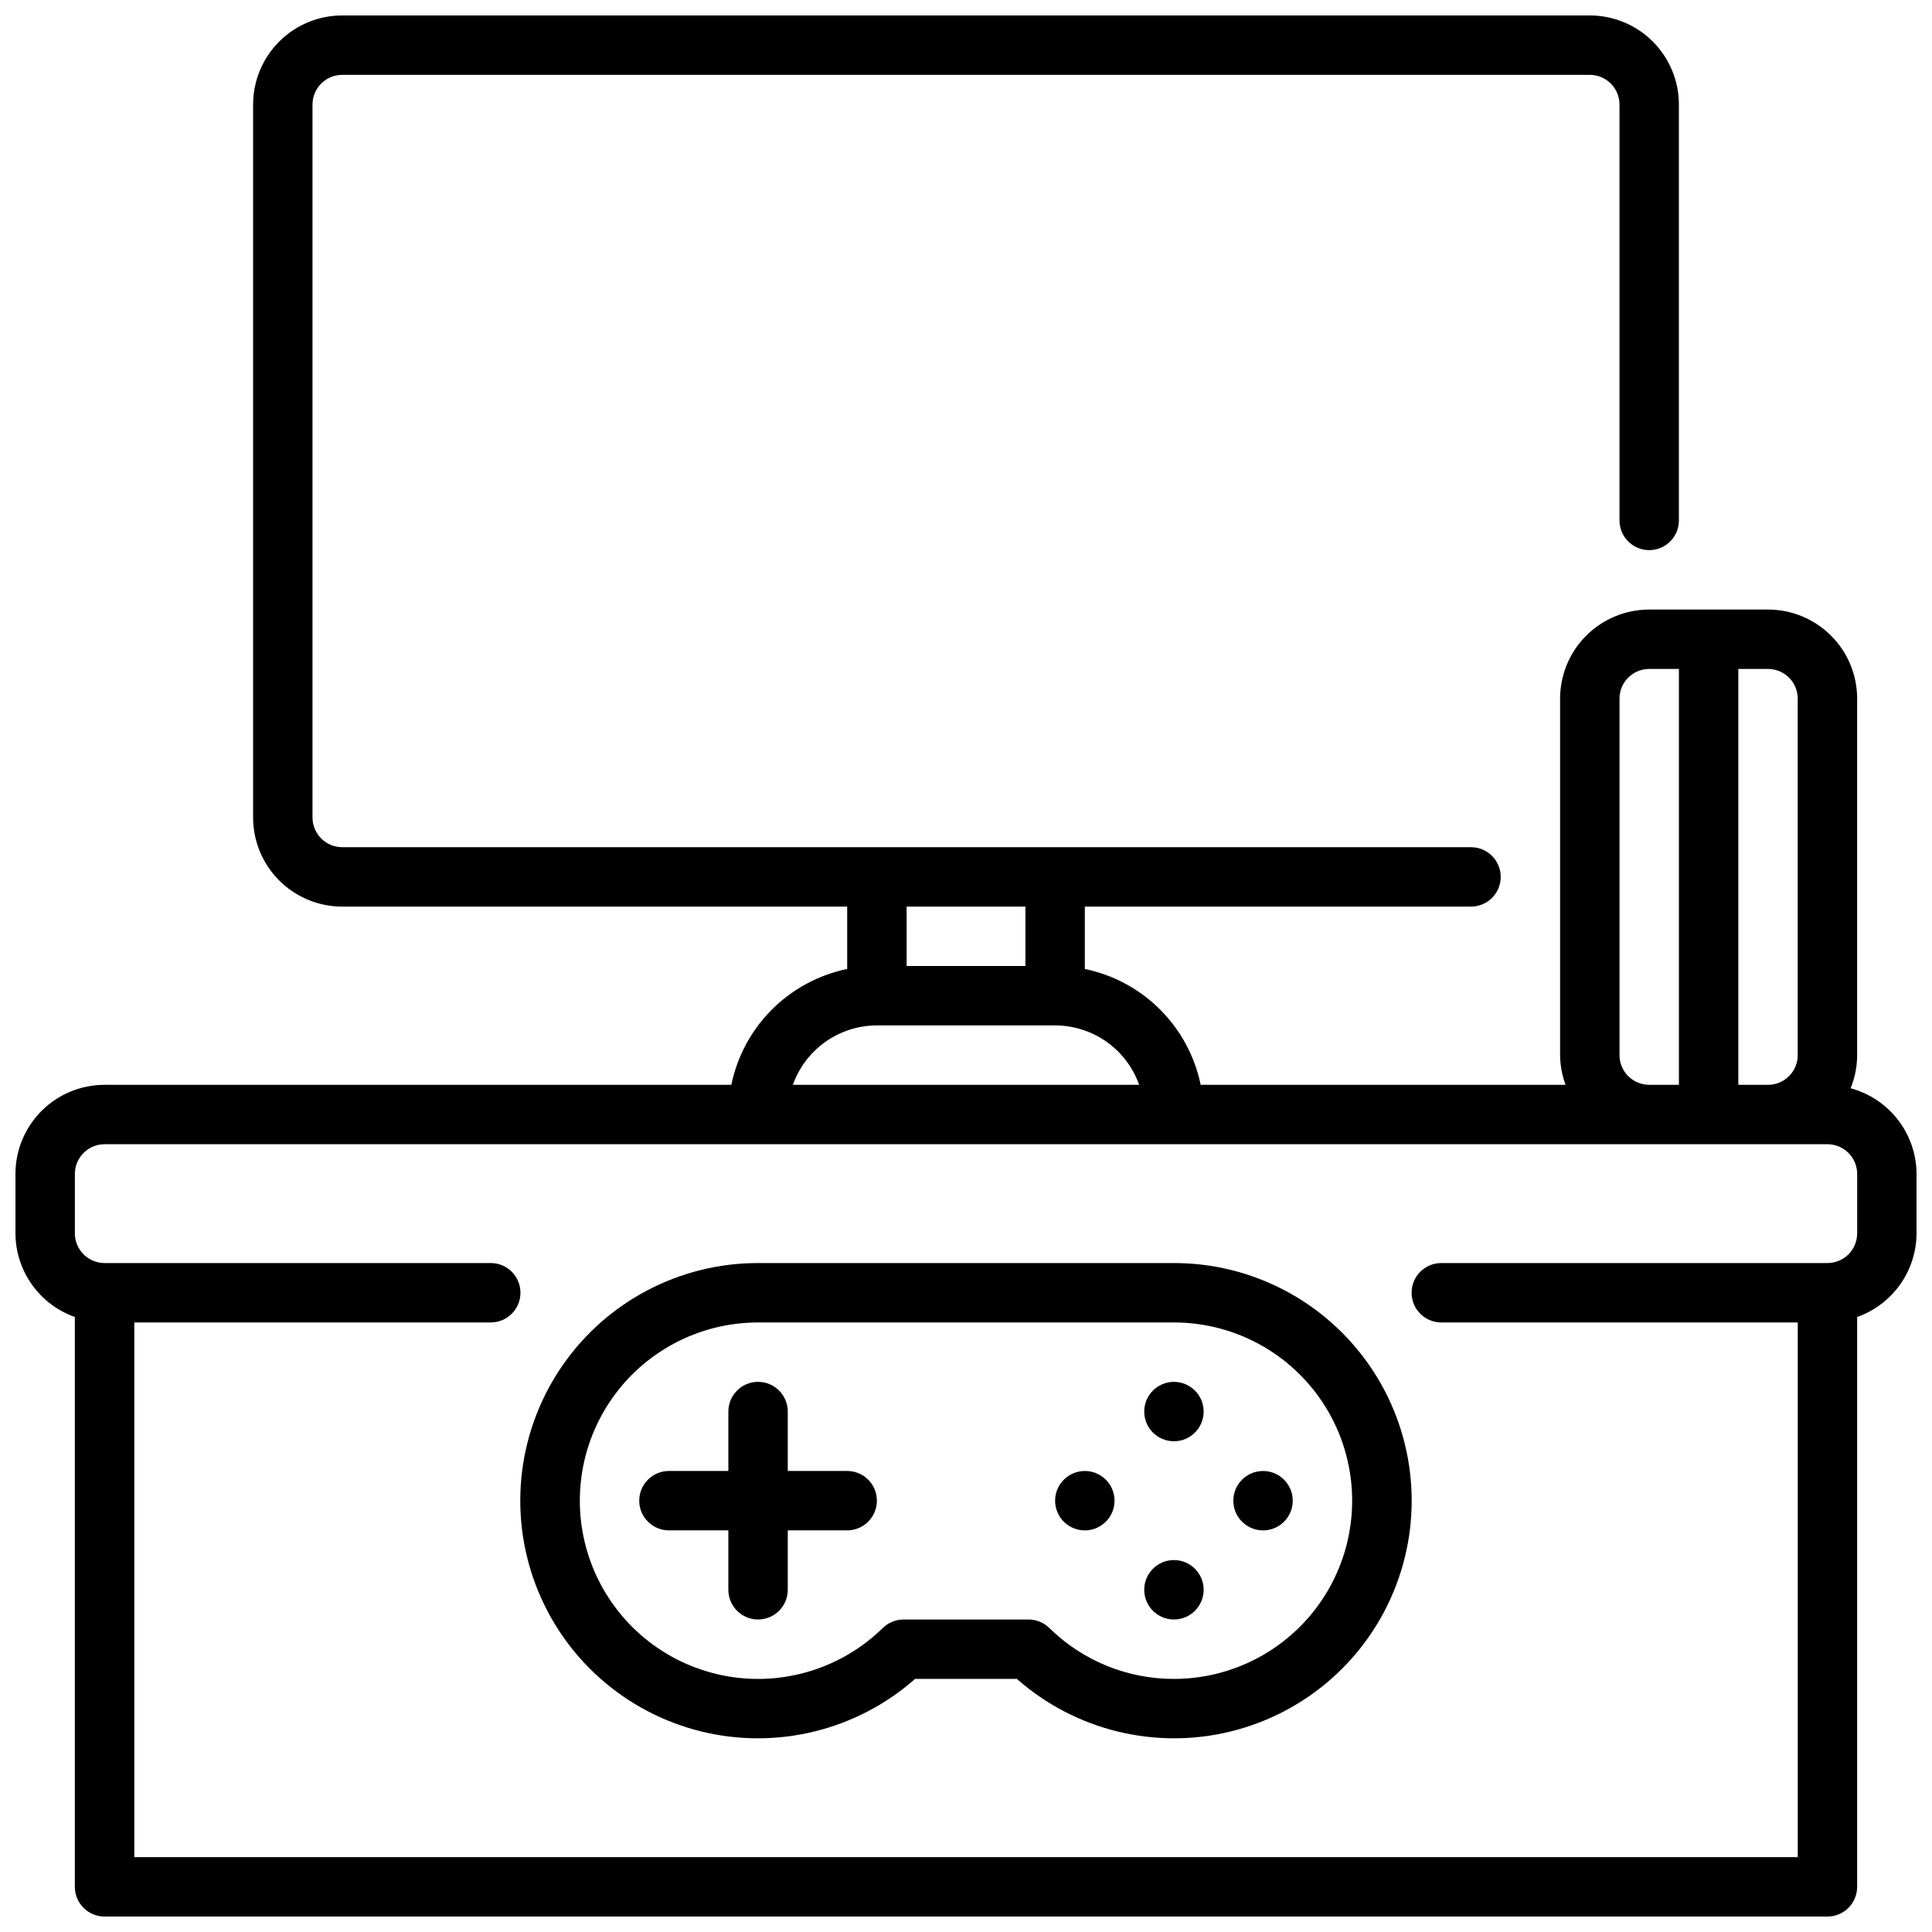
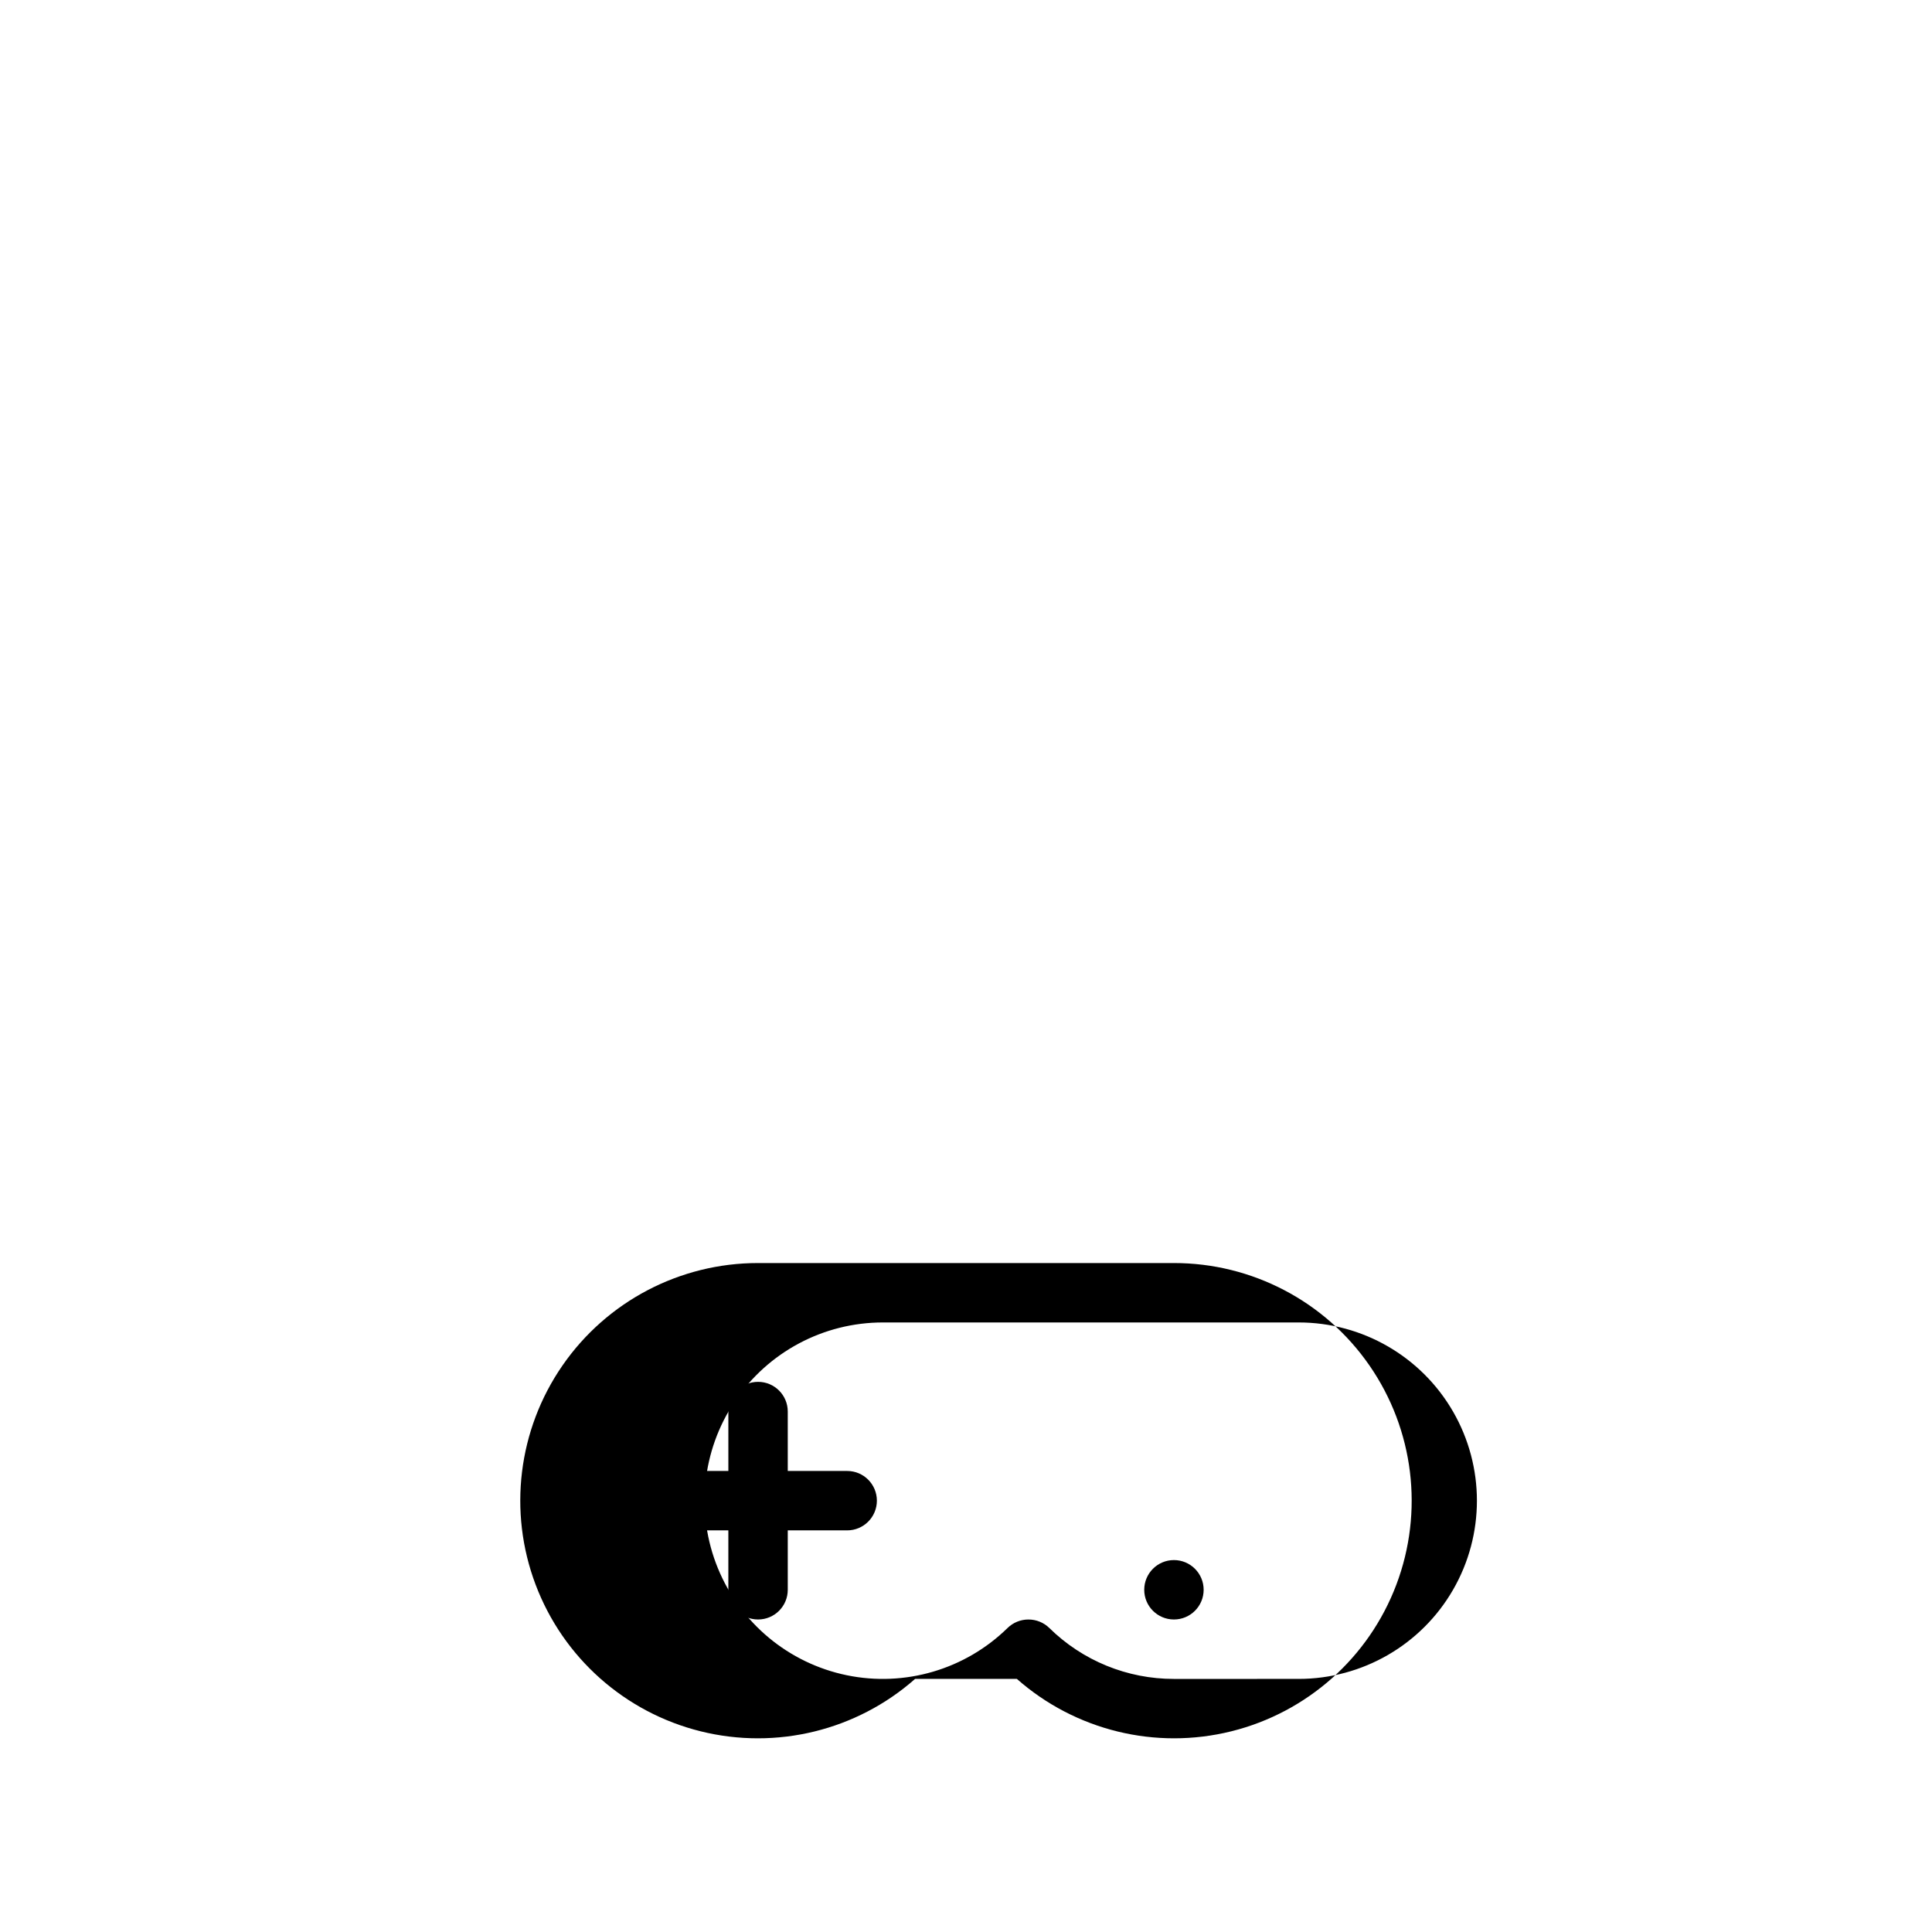
<svg xmlns="http://www.w3.org/2000/svg" width="800px" height="800px" version="1.1" viewBox="144 144 512 512">
  <defs>
    <clipPath id="a">
-       <path d="m148.09 148.09h503.81v503.81h-503.81z" />
-     </clipPath>
+       </clipPath>
  </defs>
  <g clip-path="url(#a)">
    <path d="m634.43 432.4c1.137-2.789 1.727-5.773 1.734-8.785v-94.465c0-6.262-2.488-12.27-6.918-16.695-4.43-4.43-10.438-6.918-16.699-6.918h-31.488c-6.262 0-12.27 2.488-16.699 6.918-4.43 4.426-6.918 10.434-6.918 16.695v94.465c0.027 2.688 0.52 5.352 1.449 7.875h-96.699c-1.559-7.559-5.297-14.496-10.754-19.949-5.453-5.457-12.391-9.195-19.945-10.754v-16.531h102.34c4.348 0 7.871-3.523 7.871-7.871 0-4.348-3.523-7.871-7.871-7.871h-299.14c-4.348 0-7.875-3.527-7.875-7.875v-188.93c0-4.348 3.527-7.875 7.875-7.875h330.62c2.086 0 4.09 0.832 5.566 2.309 1.477 1.477 2.305 3.477 2.305 5.566v110.21c0 4.348 3.523 7.871 7.871 7.871 4.348 0 7.871-3.523 7.871-7.871v-110.21c0-6.266-2.488-12.27-6.914-16.699-4.43-4.43-10.438-6.918-16.699-6.918h-330.62c-6.266 0-12.273 2.488-16.699 6.918-4.43 4.43-6.918 10.434-6.918 16.699v188.93c0 6.266 2.488 12.273 6.918 16.699 4.426 4.43 10.434 6.918 16.699 6.918h133.82v16.531c-7.559 1.559-14.492 5.297-19.949 10.754-5.457 5.453-9.195 12.391-10.754 19.949h-166.1c-6.266 0-12.27 2.488-16.699 6.914-4.43 4.43-6.918 10.438-6.918 16.699v15.746c0.02 4.867 1.543 9.609 4.363 13.574 2.816 3.969 6.793 6.969 11.379 8.594v151.02c0 2.086 0.832 4.09 2.309 5.566 1.477 1.477 3.477 2.305 5.566 2.305h456.58c2.086 0 4.09-0.828 5.566-2.305 1.473-1.477 2.305-3.481 2.305-5.566v-151.02c4.586-1.625 8.562-4.625 11.383-8.594 2.816-3.965 4.34-8.707 4.359-13.574v-15.746c-0.02-5.176-1.742-10.199-4.902-14.305-3.156-4.102-7.574-7.051-12.574-8.398zm-14.012-103.25v94.465c0 2.09-0.828 4.09-2.305 5.566-1.477 1.477-3.477 2.309-5.566 2.309h-7.871v-110.21h7.871c2.09 0 4.09 0.832 5.566 2.305 1.477 1.477 2.305 3.481 2.305 5.566zm-47.23 94.465v-94.465c0-4.348 3.523-7.871 7.871-7.871h7.871v110.21h-7.871c-4.348 0-7.871-3.527-7.871-7.875zm-157.44-39.359v15.742l-31.488 0.004v-15.746zm-39.359 31.488h47.23c4.883 0.008 9.645 1.523 13.633 4.34 3.988 2.82 7.004 6.805 8.637 11.406h-91.77c1.633-4.602 4.652-8.586 8.637-11.406 3.988-2.816 8.75-4.332 13.633-4.34zm259.78 55.105c0 2.086-0.832 4.09-2.305 5.566-1.477 1.477-3.481 2.305-5.566 2.305h-102.34c-4.348 0-7.871 3.523-7.871 7.871s3.523 7.871 7.871 7.871h94.465v141.7h-440.83v-141.7h94.465c4.348 0 7.871-3.523 7.871-7.871s-3.523-7.871-7.871-7.871h-102.34c-4.348 0-7.875-3.523-7.875-7.871v-15.746c0-4.348 3.527-7.871 7.875-7.871h456.58c2.086 0 4.09 0.828 5.566 2.305 1.473 1.477 2.305 3.481 2.305 5.566z" />
  </g>
  <path d="m368.51 533.82h-15.746v-15.746c0-4.348-3.523-7.871-7.871-7.871-4.348 0-7.871 3.523-7.871 7.871v15.742l-15.746 0.004c-4.348 0-7.871 3.523-7.871 7.871 0 4.348 3.523 7.871 7.871 7.871h15.742v15.742l0.004 0.004c0 4.348 3.523 7.871 7.871 7.871 4.348 0 7.871-3.523 7.871-7.871v-15.746h15.746c4.348 0 7.871-3.523 7.871-7.871 0-4.348-3.523-7.871-7.871-7.871z" />
-   <path d="m455.1 478.72h-110.21c-20.688-0.012-40.059 10.137-51.828 27.152-11.77 17.012-14.43 38.719-7.121 58.074 7.309 19.352 23.652 33.879 43.73 38.867s41.324-0.203 56.84-13.887h26.969c15.516 13.684 36.762 18.875 56.836 13.887 20.078-4.988 36.426-19.516 43.734-38.867 7.309-19.355 4.644-41.062-7.125-58.074-11.766-17.016-31.141-27.164-51.828-27.152zm0 110.21c-12.355 0.02-24.219-4.832-33.023-13.5-1.48-1.449-3.477-2.254-5.547-2.242h-33.062c-2.062-0.004-4.039 0.805-5.512 2.242-11.234 11.012-27.219 15.707-42.625 12.523-15.406-3.184-28.215-13.832-34.164-28.398-5.945-14.566-4.254-31.137 4.519-44.195 8.773-13.059 23.473-20.891 39.207-20.895h110.21c16.875 0 32.469 9.004 40.906 23.617s8.438 32.621 0 47.234-24.031 23.613-40.906 23.613z" />
-   <path d="m462.98 518.08c0 4.348-3.527 7.871-7.875 7.871-4.348 0-7.871-3.523-7.871-7.871s3.523-7.871 7.871-7.871c4.348 0 7.875 3.523 7.875 7.871" />
+   <path d="m455.1 478.72h-110.21c-20.688-0.012-40.059 10.137-51.828 27.152-11.77 17.012-14.43 38.719-7.121 58.074 7.309 19.352 23.652 33.879 43.73 38.867s41.324-0.203 56.84-13.887h26.969c15.516 13.684 36.762 18.875 56.836 13.887 20.078-4.988 36.426-19.516 43.734-38.867 7.309-19.355 4.644-41.062-7.125-58.074-11.766-17.016-31.141-27.164-51.828-27.152zm0 110.21c-12.355 0.02-24.219-4.832-33.023-13.5-1.48-1.449-3.477-2.254-5.547-2.242c-2.062-0.004-4.039 0.805-5.512 2.242-11.234 11.012-27.219 15.707-42.625 12.523-15.406-3.184-28.215-13.832-34.164-28.398-5.945-14.566-4.254-31.137 4.519-44.195 8.773-13.059 23.473-20.891 39.207-20.895h110.21c16.875 0 32.469 9.004 40.906 23.617s8.438 32.621 0 47.234-24.031 23.613-40.906 23.613z" />
  <path d="m462.98 565.31c0 4.348-3.527 7.871-7.875 7.871-4.348 0-7.871-3.523-7.871-7.871s3.523-7.875 7.871-7.875c4.348 0 7.875 3.527 7.875 7.875" />
-   <path d="m486.59 541.7c0 4.348-3.523 7.871-7.871 7.871s-7.871-3.523-7.871-7.871c0-4.348 3.523-7.871 7.871-7.871s7.871 3.523 7.871 7.871" />
-   <path d="m439.36 541.7c0 4.348-3.523 7.871-7.871 7.871-4.348 0-7.875-3.523-7.875-7.871 0-4.348 3.527-7.871 7.875-7.871 4.348 0 7.871 3.523 7.871 7.871" />
</svg>